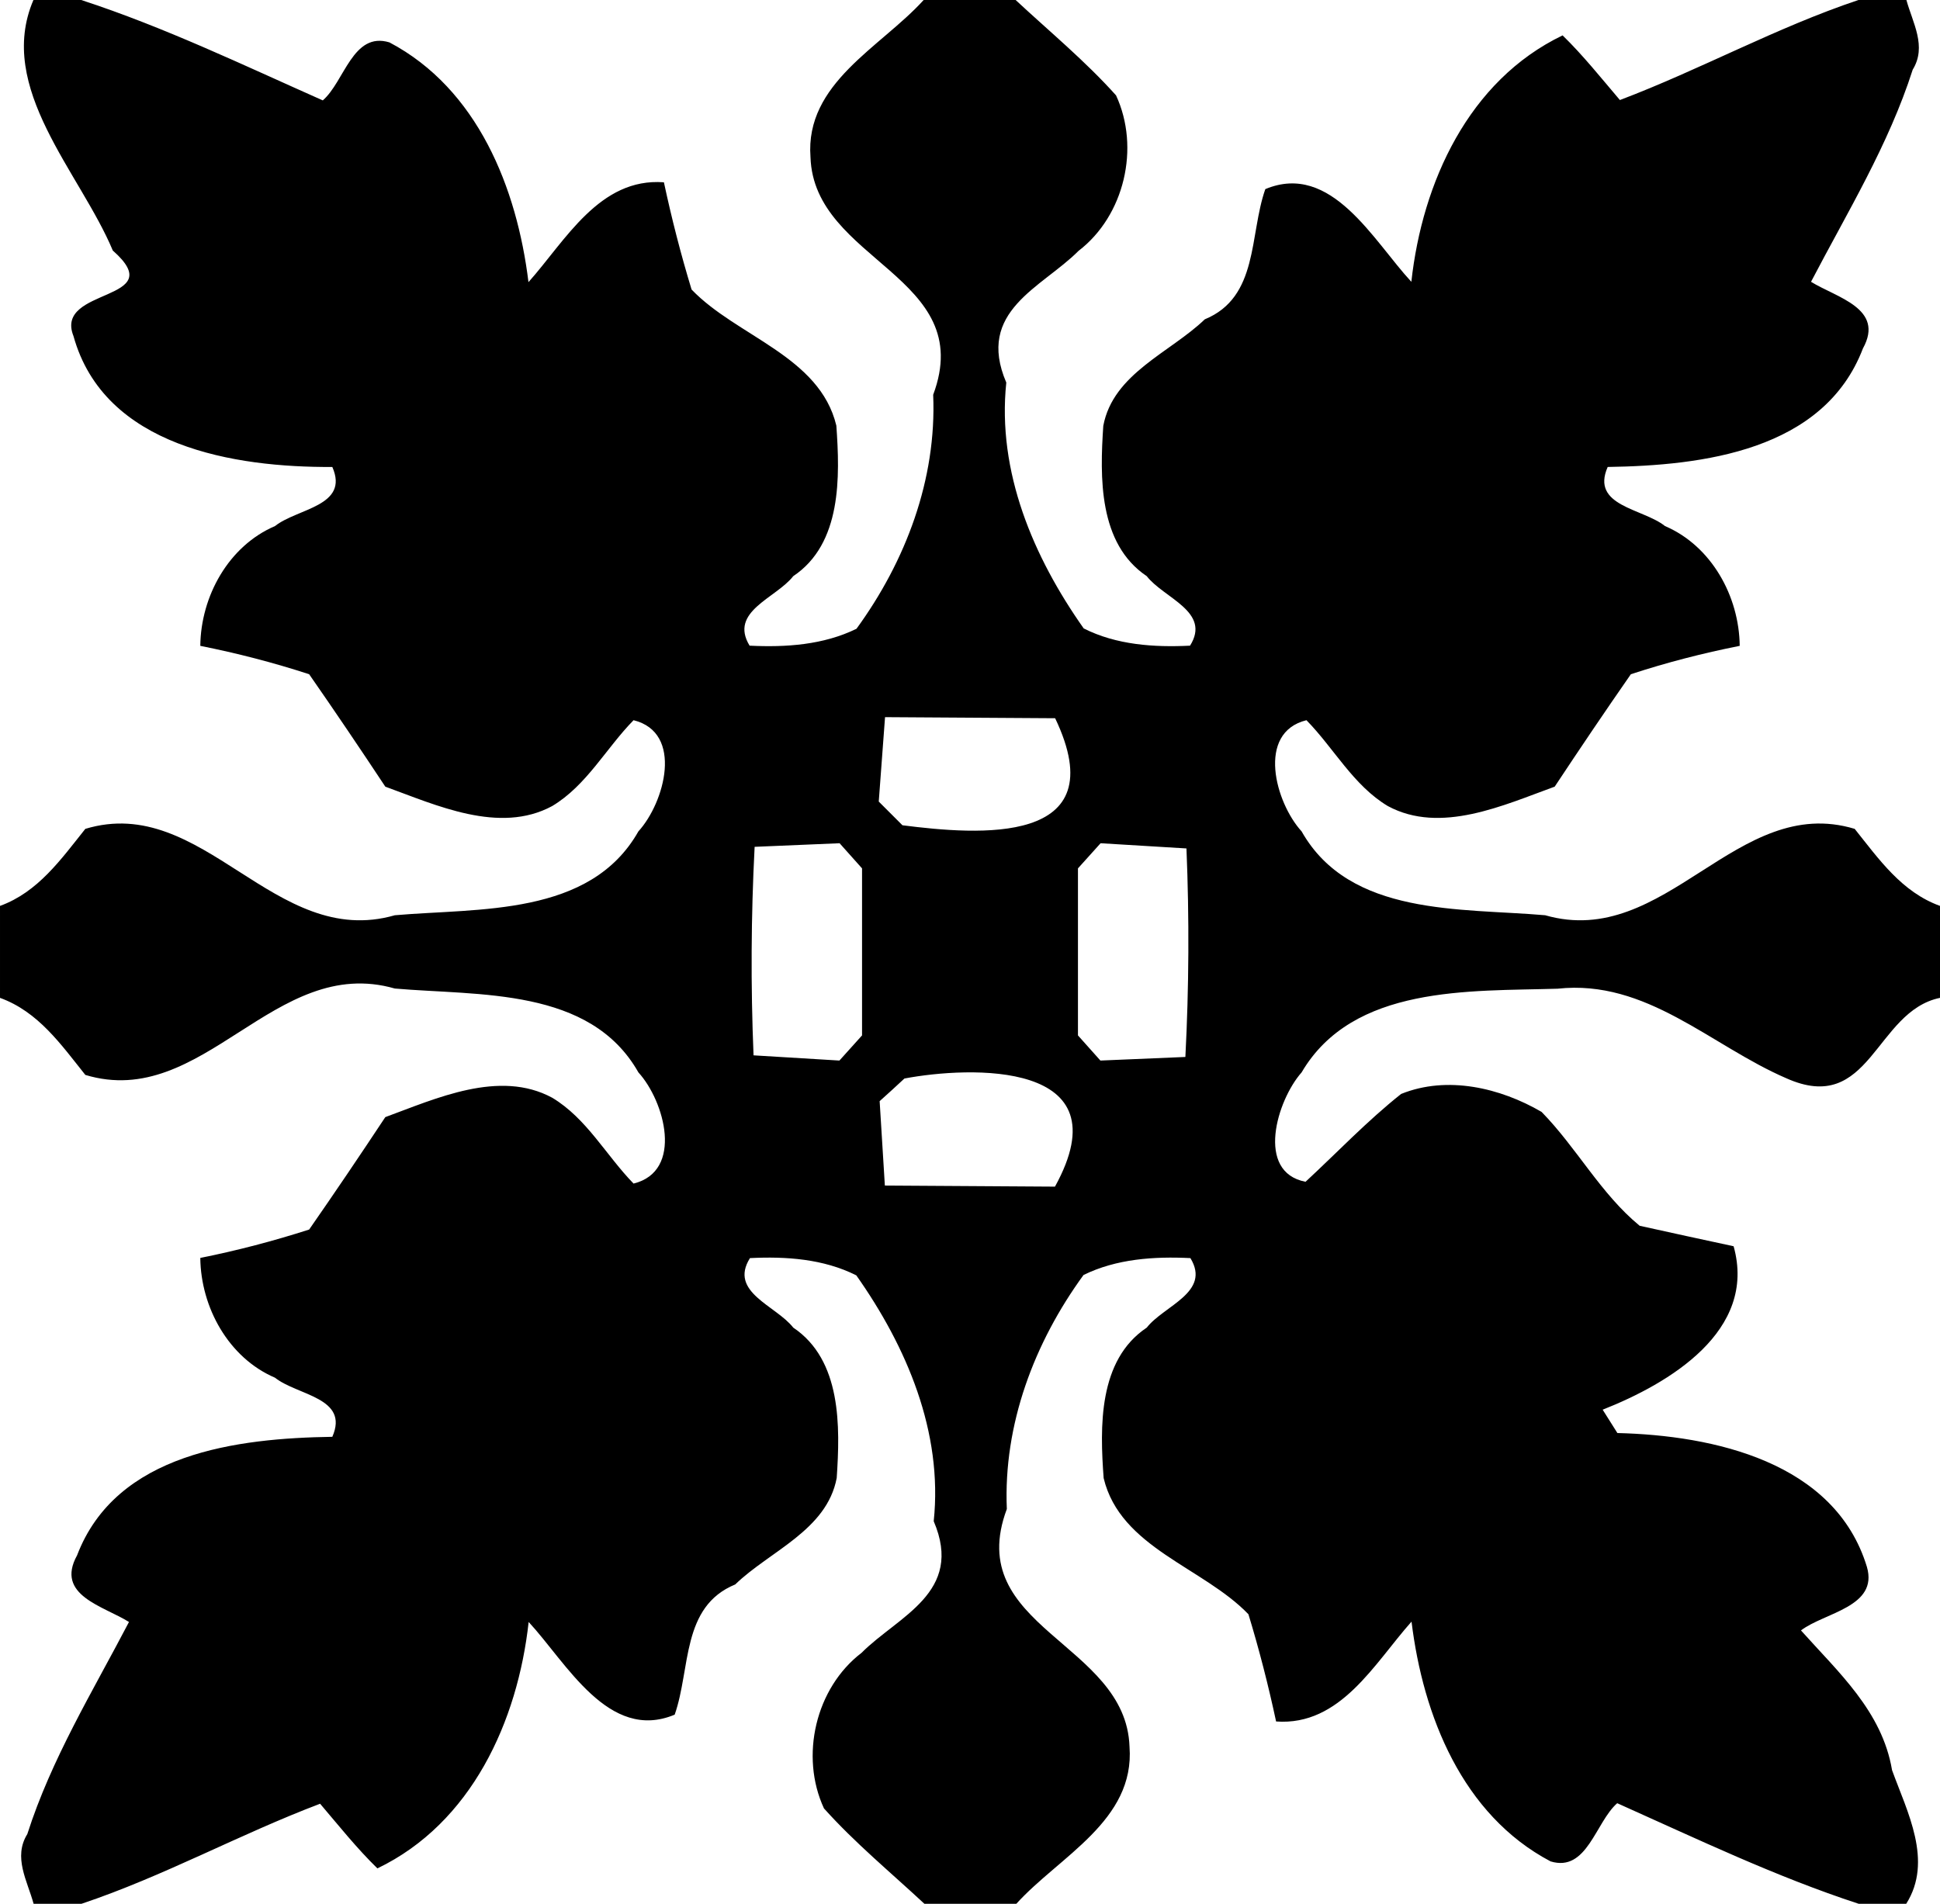
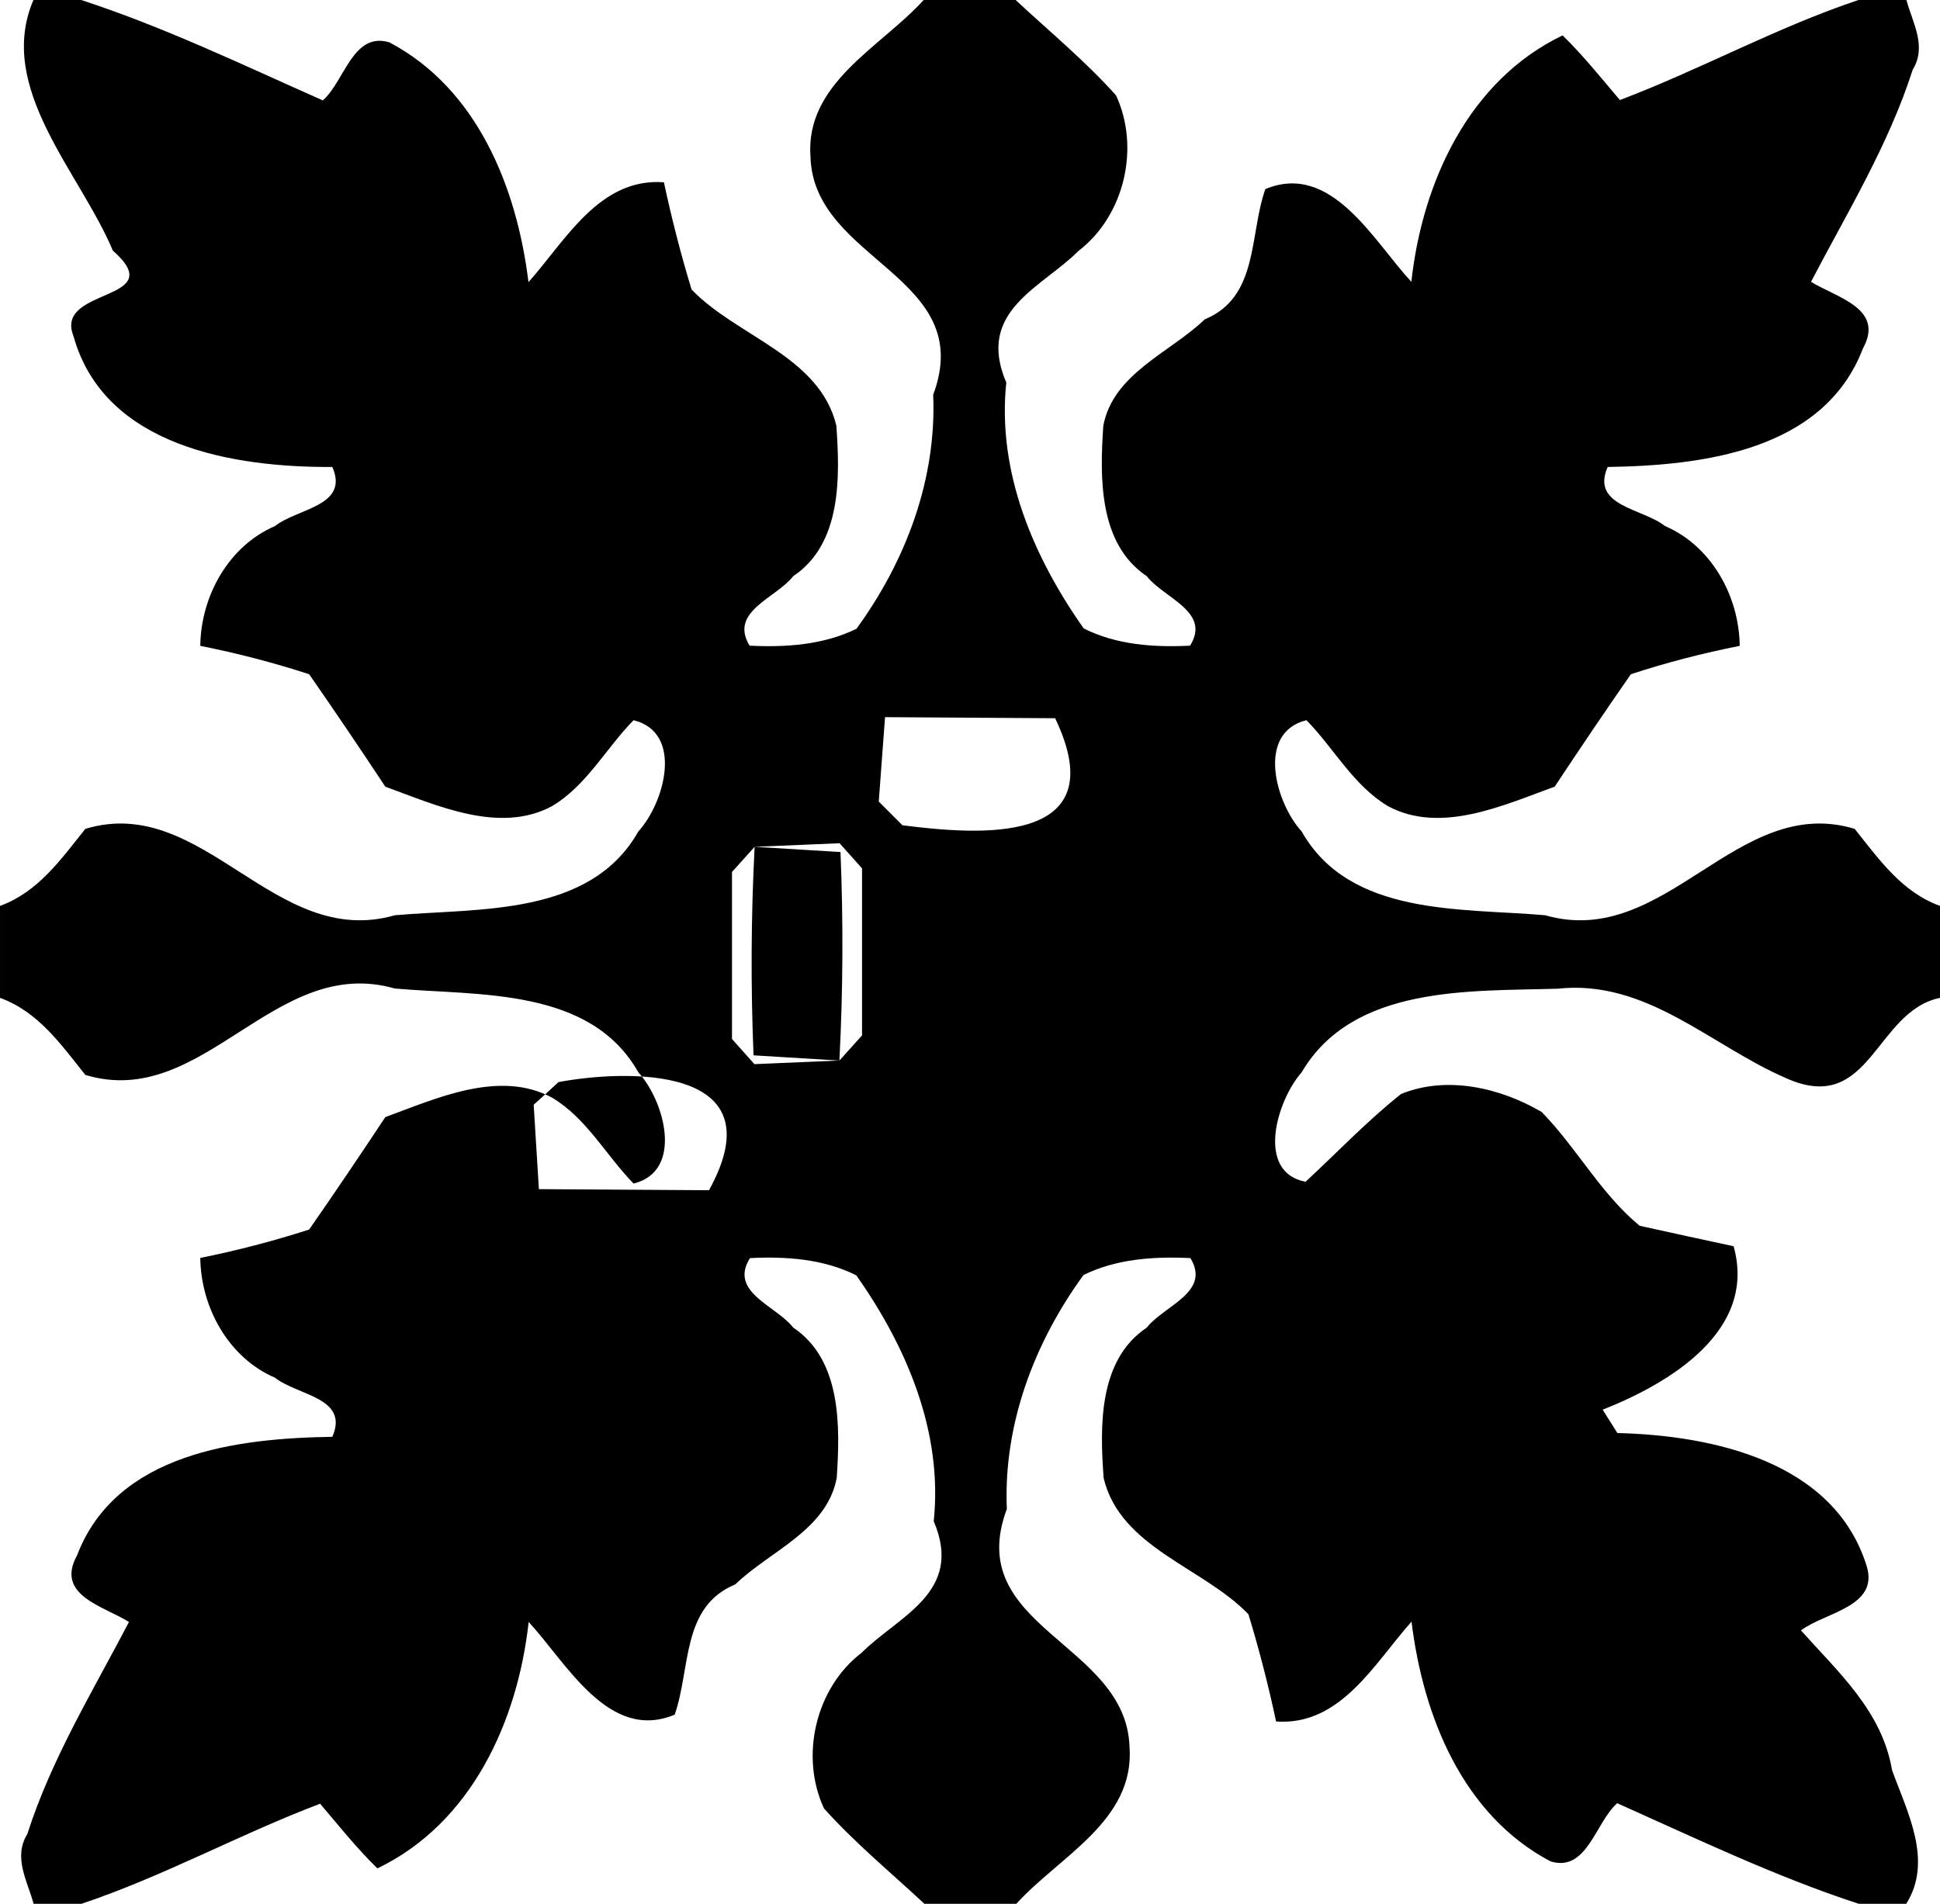
<svg xmlns="http://www.w3.org/2000/svg" width="108pt" height="106pt" version="1.1" viewBox="0 0 108 106">
-   <path d="m1.86 0h2.66c4.63 1.51 9.01 3.62 13.45 5.59 1.21-1.05 1.67-3.85 3.71-3.23 4.91 2.59 7.1 8.11 7.74 13.35 2.06-2.31 3.95-5.83 7.54-5.56 0.43 2.01 0.94 4 1.54 5.97 2.51 2.62 7.13 3.7 8.06 7.58 0.2 2.83 0.31 6.57-2.4 8.38-0.96 1.23-3.59 1.96-2.43 3.87 2.02 0.1 4.11-0.04 5.95-0.94 2.74-3.76 4.47-8.32 4.27-13.03 2.47-6.61-6.64-7.42-6.83-13.23-0.31-4.13 3.91-6.11 6.3-8.75h5.12c1.88 1.75 3.87 3.39 5.59 5.31 1.35 2.91 0.47 6.7-2.09 8.66-2.04 2.05-5.73 3.34-4.02 7.33-0.52 4.97 1.51 9.72 4.31 13.69 1.82 0.92 3.92 1.06 5.92 0.96 1.19-1.9-1.46-2.64-2.41-3.87-2.7-1.81-2.61-5.53-2.42-8.37 0.55-2.92 3.73-4.08 5.65-5.93 3.01-1.24 2.47-4.69 3.37-7.25 3.68-1.54 6.03 2.9 8.13 5.16 0.61-5.53 3.18-11.2 8.42-13.72 1.15 1.12 2.15 2.38 3.19 3.6 4.49-1.7 8.71-4.04 13.28-5.57h2.67c0.35 1.28 1.15 2.58 0.35 3.88-1.34 4.19-3.64 7.94-5.66 11.81 1.42 0.88 4.12 1.48 2.89 3.71-2.18 5.71-8.94 6.52-14.21 6.6-0.96 2.19 1.95 2.3 3.19 3.29 2.59 1.11 4.13 3.91 4.16 6.67-2.06 0.41-4.08 0.93-6.06 1.58-1.44 2.07-2.85 4.16-4.24 6.26-2.82 1.02-6.35 2.67-9.29 1.08-1.92-1.15-3-3.22-4.53-4.78-2.8 0.69-1.73 4.59-0.27 6.19 2.69 4.75 8.88 4.26 13.56 4.67 6.72 1.93 10.65-6.8 17.23-4.81 1.35 1.69 2.62 3.52 4.75 4.29v5.12c-3.63 0.75-3.86 6.59-8.57 4.47-4.19-1.81-7.77-5.52-12.72-4.98-4.9 0.15-11.39-0.21-14.25 4.66-1.37 1.55-2.58 5.55 0.22 6.09 1.77-1.64 3.43-3.39 5.32-4.89 2.57-1.04 5.52-0.34 7.82 1 1.95 1.99 3.3 4.57 5.46 6.34 1.3 0.29 3.92 0.86 5.23 1.14 1.32 4.72-3.59 7.64-7.29 9.1 0.2 0.32 0.61 0.97 0.82 1.3 5.34 0.13 12.11 1.6 13.89 7.45 0.65 2.24-2.36 2.54-3.67 3.54 2.07 2.32 4.52 4.5 5.07 7.78 0.84 2.32 2.3 5.05 0.79 7.44h-2.65c-4.62-1.51-9.01-3.62-13.44-5.6-1.21 1.06-1.68 3.86-3.71 3.24-4.91-2.59-7.1-8.11-7.74-13.35-2.06 2.31-3.95 5.82-7.54 5.56-0.43-2.01-0.94-4-1.54-5.97-2.52-2.62-7.13-3.7-8.06-7.58-0.21-2.84-0.31-6.57 2.4-8.38 0.96-1.23 3.59-1.96 2.43-3.87-2.02-0.1-4.12 0.04-5.95 0.94-2.74 3.76-4.47 8.32-4.27 13.03-2.47 6.61 6.63 7.42 6.83 13.23 0.31 4.13-3.91 6.11-6.3 8.75h-5.12c-1.88-1.75-3.87-3.39-5.59-5.31-1.35-2.91-0.47-6.7 2.09-8.66 2.04-2.05 5.72-3.35 4.02-7.33 0.52-4.97-1.51-9.72-4.31-13.69-1.83-0.92-3.92-1.06-5.92-0.96-1.19 1.9 1.45 2.64 2.41 3.87 2.7 1.81 2.61 5.53 2.42 8.37-0.55 2.92-3.73 4.07-5.65 5.93-3.01 1.24-2.47 4.68-3.37 7.25-3.68 1.54-6.03-2.9-8.13-5.16-0.61 5.53-3.18 11.2-8.42 13.72-1.15-1.12-2.15-2.38-3.19-3.6-4.49 1.7-8.71 4.04-13.28 5.57h-2.67c-0.35-1.28-1.15-2.59-0.35-3.88 1.34-4.19 3.64-7.94 5.66-11.81-1.42-0.89-4.12-1.48-2.89-3.71 2.18-5.71 8.94-6.52 14.21-6.6 0.96-2.19-1.95-2.3-3.19-3.29-2.59-1.11-4.13-3.92-4.16-6.67 2.05-0.41 4.07-0.94 6.06-1.58 1.44-2.07 2.85-4.16 4.24-6.26 2.81-1.03 6.35-2.67 9.29-1.08 1.92 1.15 3 3.21 4.53 4.78 2.8-0.69 1.73-4.59 0.27-6.19-2.69-4.75-8.88-4.26-13.56-4.67-6.72-1.93-10.65 6.8-17.23 4.81-1.35-1.69-2.62-3.52-4.75-4.29v-5.12c2.12-0.77 3.4-2.6 4.75-4.29 6.58-1.99 10.51 6.74 17.23 4.81 4.68-0.41 10.87 0.08 13.56-4.67 1.46-1.6 2.53-5.5-0.27-6.19-1.53 1.56-2.61 3.63-4.53 4.78-2.94 1.59-6.48-0.06-9.29-1.08-1.39-2.1-2.8-4.19-4.24-6.26-1.99-0.65-4.01-1.17-6.06-1.58 0.03-2.76 1.57-5.56 4.16-6.67 1.24-0.99 4.15-1.1 3.19-3.29-5.44 0.03-12.7-1.12-14.41-7.29-1.1-2.75 5.46-1.88 2.19-4.76-1.82-4.35-6.52-9.04-4.42-13.95m47.41 39.93-0.35 4.7 1.32 1.32c4.17 0.53 11.91 1.19 8.5-5.96-2.37-0.01-7.11-0.05-9.47-0.06m-7.26 7.22c-0.2 3.87-0.22 7.73-0.06 11.61l4.78 0.29c0.31-0.35 0.94-1.05 1.26-1.4v-9.3c-0.31-0.35-0.94-1.05-1.25-1.4l-4.73 0.2m19.26-0.2c-0.31 0.35-0.94 1.05-1.26 1.4v9.3c0.31 0.35 0.94 1.05 1.25 1.4l4.73-0.2c0.2-3.87 0.22-7.74 0.06-11.61l-4.78-0.29m-10.92 13.1c-0.34 0.32-1.03 0.95-1.38 1.26l0.29 4.7c2.37 0.01 7.11 0.05 9.47 0.06 3.9-7.07-4.79-6.7-8.38-6.02z" />
+   <path d="m1.86 0h2.66c4.63 1.51 9.01 3.62 13.45 5.59 1.21-1.05 1.67-3.85 3.71-3.23 4.91 2.59 7.1 8.11 7.74 13.35 2.06-2.31 3.95-5.83 7.54-5.56 0.43 2.01 0.94 4 1.54 5.97 2.51 2.62 7.13 3.7 8.06 7.58 0.2 2.83 0.31 6.57-2.4 8.38-0.96 1.23-3.59 1.96-2.43 3.87 2.02 0.1 4.11-0.04 5.95-0.94 2.74-3.76 4.47-8.32 4.27-13.03 2.47-6.61-6.64-7.42-6.83-13.23-0.31-4.13 3.91-6.11 6.3-8.75h5.12c1.88 1.75 3.87 3.39 5.59 5.31 1.35 2.91 0.47 6.7-2.09 8.66-2.04 2.05-5.73 3.34-4.02 7.33-0.52 4.97 1.51 9.72 4.31 13.69 1.82 0.92 3.92 1.06 5.92 0.96 1.19-1.9-1.46-2.64-2.41-3.87-2.7-1.81-2.61-5.53-2.42-8.37 0.55-2.92 3.73-4.08 5.65-5.93 3.01-1.24 2.47-4.69 3.37-7.25 3.68-1.54 6.03 2.9 8.13 5.16 0.61-5.53 3.18-11.2 8.42-13.72 1.15 1.12 2.15 2.38 3.19 3.6 4.49-1.7 8.71-4.04 13.28-5.57h2.67c0.35 1.28 1.15 2.58 0.35 3.88-1.34 4.19-3.64 7.94-5.66 11.81 1.42 0.88 4.12 1.48 2.89 3.71-2.18 5.71-8.94 6.52-14.21 6.6-0.96 2.19 1.95 2.3 3.19 3.29 2.59 1.11 4.13 3.91 4.16 6.67-2.06 0.41-4.08 0.93-6.06 1.58-1.44 2.07-2.85 4.16-4.24 6.26-2.82 1.02-6.35 2.67-9.29 1.08-1.92-1.15-3-3.22-4.53-4.78-2.8 0.69-1.73 4.59-0.27 6.19 2.69 4.75 8.88 4.26 13.56 4.67 6.72 1.93 10.65-6.8 17.23-4.81 1.35 1.69 2.62 3.52 4.75 4.29v5.12c-3.63 0.75-3.86 6.59-8.57 4.47-4.19-1.81-7.77-5.52-12.72-4.98-4.9 0.15-11.39-0.21-14.25 4.66-1.37 1.55-2.58 5.55 0.22 6.09 1.77-1.64 3.43-3.39 5.32-4.89 2.57-1.04 5.52-0.34 7.82 1 1.95 1.99 3.3 4.57 5.46 6.34 1.3 0.29 3.92 0.86 5.23 1.14 1.32 4.72-3.59 7.64-7.29 9.1 0.2 0.32 0.61 0.97 0.82 1.3 5.34 0.13 12.11 1.6 13.89 7.45 0.65 2.24-2.36 2.54-3.67 3.54 2.07 2.32 4.52 4.5 5.07 7.78 0.84 2.32 2.3 5.05 0.79 7.44h-2.65c-4.62-1.51-9.01-3.62-13.44-5.6-1.21 1.06-1.68 3.86-3.71 3.24-4.91-2.59-7.1-8.11-7.74-13.35-2.06 2.31-3.95 5.82-7.54 5.56-0.43-2.01-0.94-4-1.54-5.97-2.52-2.62-7.13-3.7-8.06-7.58-0.21-2.84-0.31-6.57 2.4-8.38 0.96-1.23 3.59-1.96 2.43-3.87-2.02-0.1-4.12 0.04-5.95 0.94-2.74 3.76-4.47 8.32-4.27 13.03-2.47 6.61 6.63 7.42 6.83 13.23 0.31 4.13-3.91 6.11-6.3 8.75h-5.12c-1.88-1.75-3.87-3.39-5.59-5.31-1.35-2.91-0.47-6.7 2.09-8.66 2.04-2.05 5.72-3.35 4.02-7.33 0.52-4.97-1.51-9.72-4.31-13.69-1.83-0.92-3.92-1.06-5.92-0.96-1.19 1.9 1.45 2.64 2.41 3.87 2.7 1.81 2.61 5.53 2.42 8.37-0.55 2.92-3.73 4.07-5.65 5.93-3.01 1.24-2.47 4.68-3.37 7.25-3.68 1.54-6.03-2.9-8.13-5.16-0.61 5.53-3.18 11.2-8.42 13.72-1.15-1.12-2.15-2.38-3.19-3.6-4.49 1.7-8.71 4.04-13.28 5.57h-2.67c-0.35-1.28-1.15-2.59-0.35-3.88 1.34-4.19 3.64-7.94 5.66-11.81-1.42-0.89-4.12-1.48-2.89-3.71 2.18-5.71 8.94-6.52 14.21-6.6 0.96-2.19-1.95-2.3-3.19-3.29-2.59-1.11-4.13-3.92-4.16-6.67 2.05-0.41 4.07-0.94 6.06-1.58 1.44-2.07 2.85-4.16 4.24-6.26 2.81-1.03 6.35-2.67 9.29-1.08 1.92 1.15 3 3.21 4.53 4.78 2.8-0.69 1.73-4.59 0.27-6.19-2.69-4.75-8.88-4.26-13.56-4.67-6.72-1.93-10.65 6.8-17.23 4.81-1.35-1.69-2.62-3.52-4.75-4.29v-5.12c2.12-0.77 3.4-2.6 4.75-4.29 6.58-1.99 10.51 6.74 17.23 4.81 4.68-0.41 10.87 0.08 13.56-4.67 1.46-1.6 2.53-5.5-0.27-6.19-1.53 1.56-2.61 3.63-4.53 4.78-2.94 1.59-6.48-0.06-9.29-1.08-1.39-2.1-2.8-4.19-4.24-6.26-1.99-0.65-4.01-1.17-6.06-1.58 0.03-2.76 1.57-5.56 4.16-6.67 1.24-0.99 4.15-1.1 3.19-3.29-5.44 0.03-12.7-1.12-14.41-7.29-1.1-2.75 5.46-1.88 2.19-4.76-1.82-4.35-6.52-9.04-4.42-13.95m47.41 39.93-0.35 4.7 1.32 1.32c4.17 0.53 11.91 1.19 8.5-5.96-2.37-0.01-7.11-0.05-9.47-0.06m-7.26 7.22c-0.2 3.87-0.22 7.73-0.06 11.61l4.78 0.29c0.31-0.35 0.94-1.05 1.26-1.4v-9.3c-0.31-0.35-0.94-1.05-1.25-1.4l-4.73 0.2c-0.31 0.35-0.94 1.05-1.26 1.4v9.3c0.31 0.35 0.94 1.05 1.25 1.4l4.73-0.2c0.2-3.87 0.22-7.74 0.06-11.61l-4.78-0.29m-10.92 13.1c-0.34 0.32-1.03 0.95-1.38 1.26l0.29 4.7c2.37 0.01 7.11 0.05 9.47 0.06 3.9-7.07-4.79-6.7-8.38-6.02z" />
</svg>